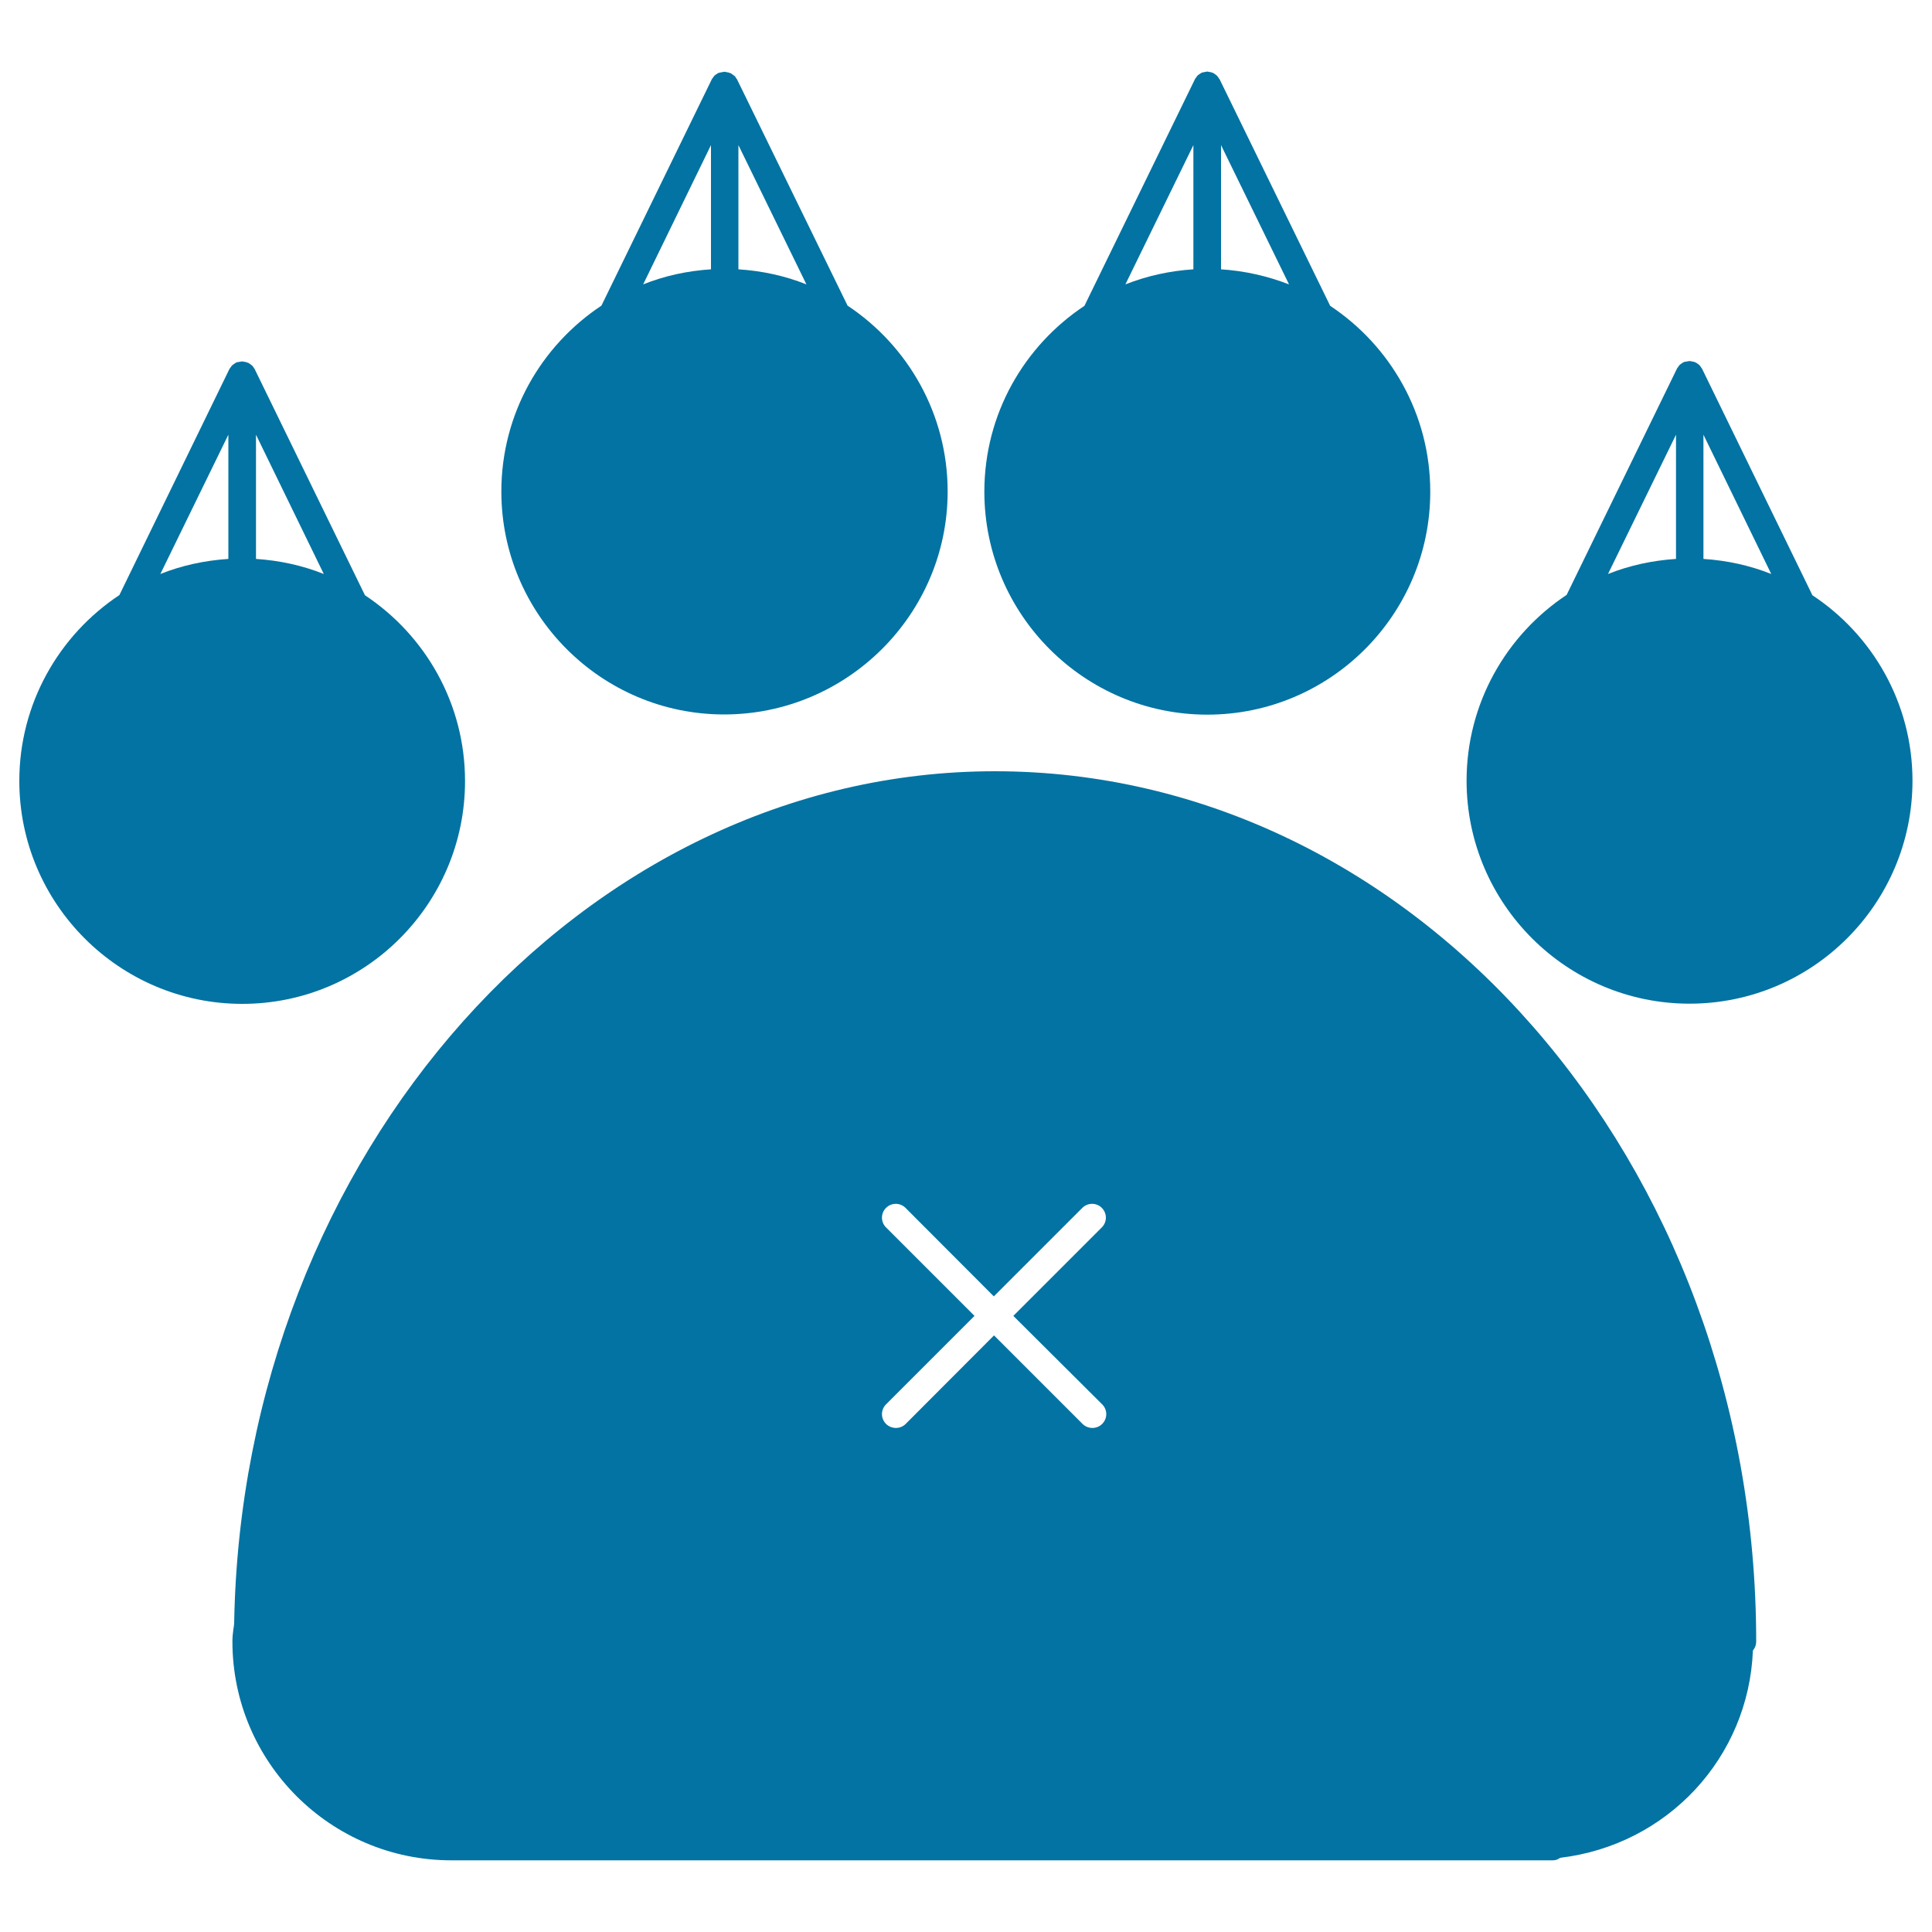
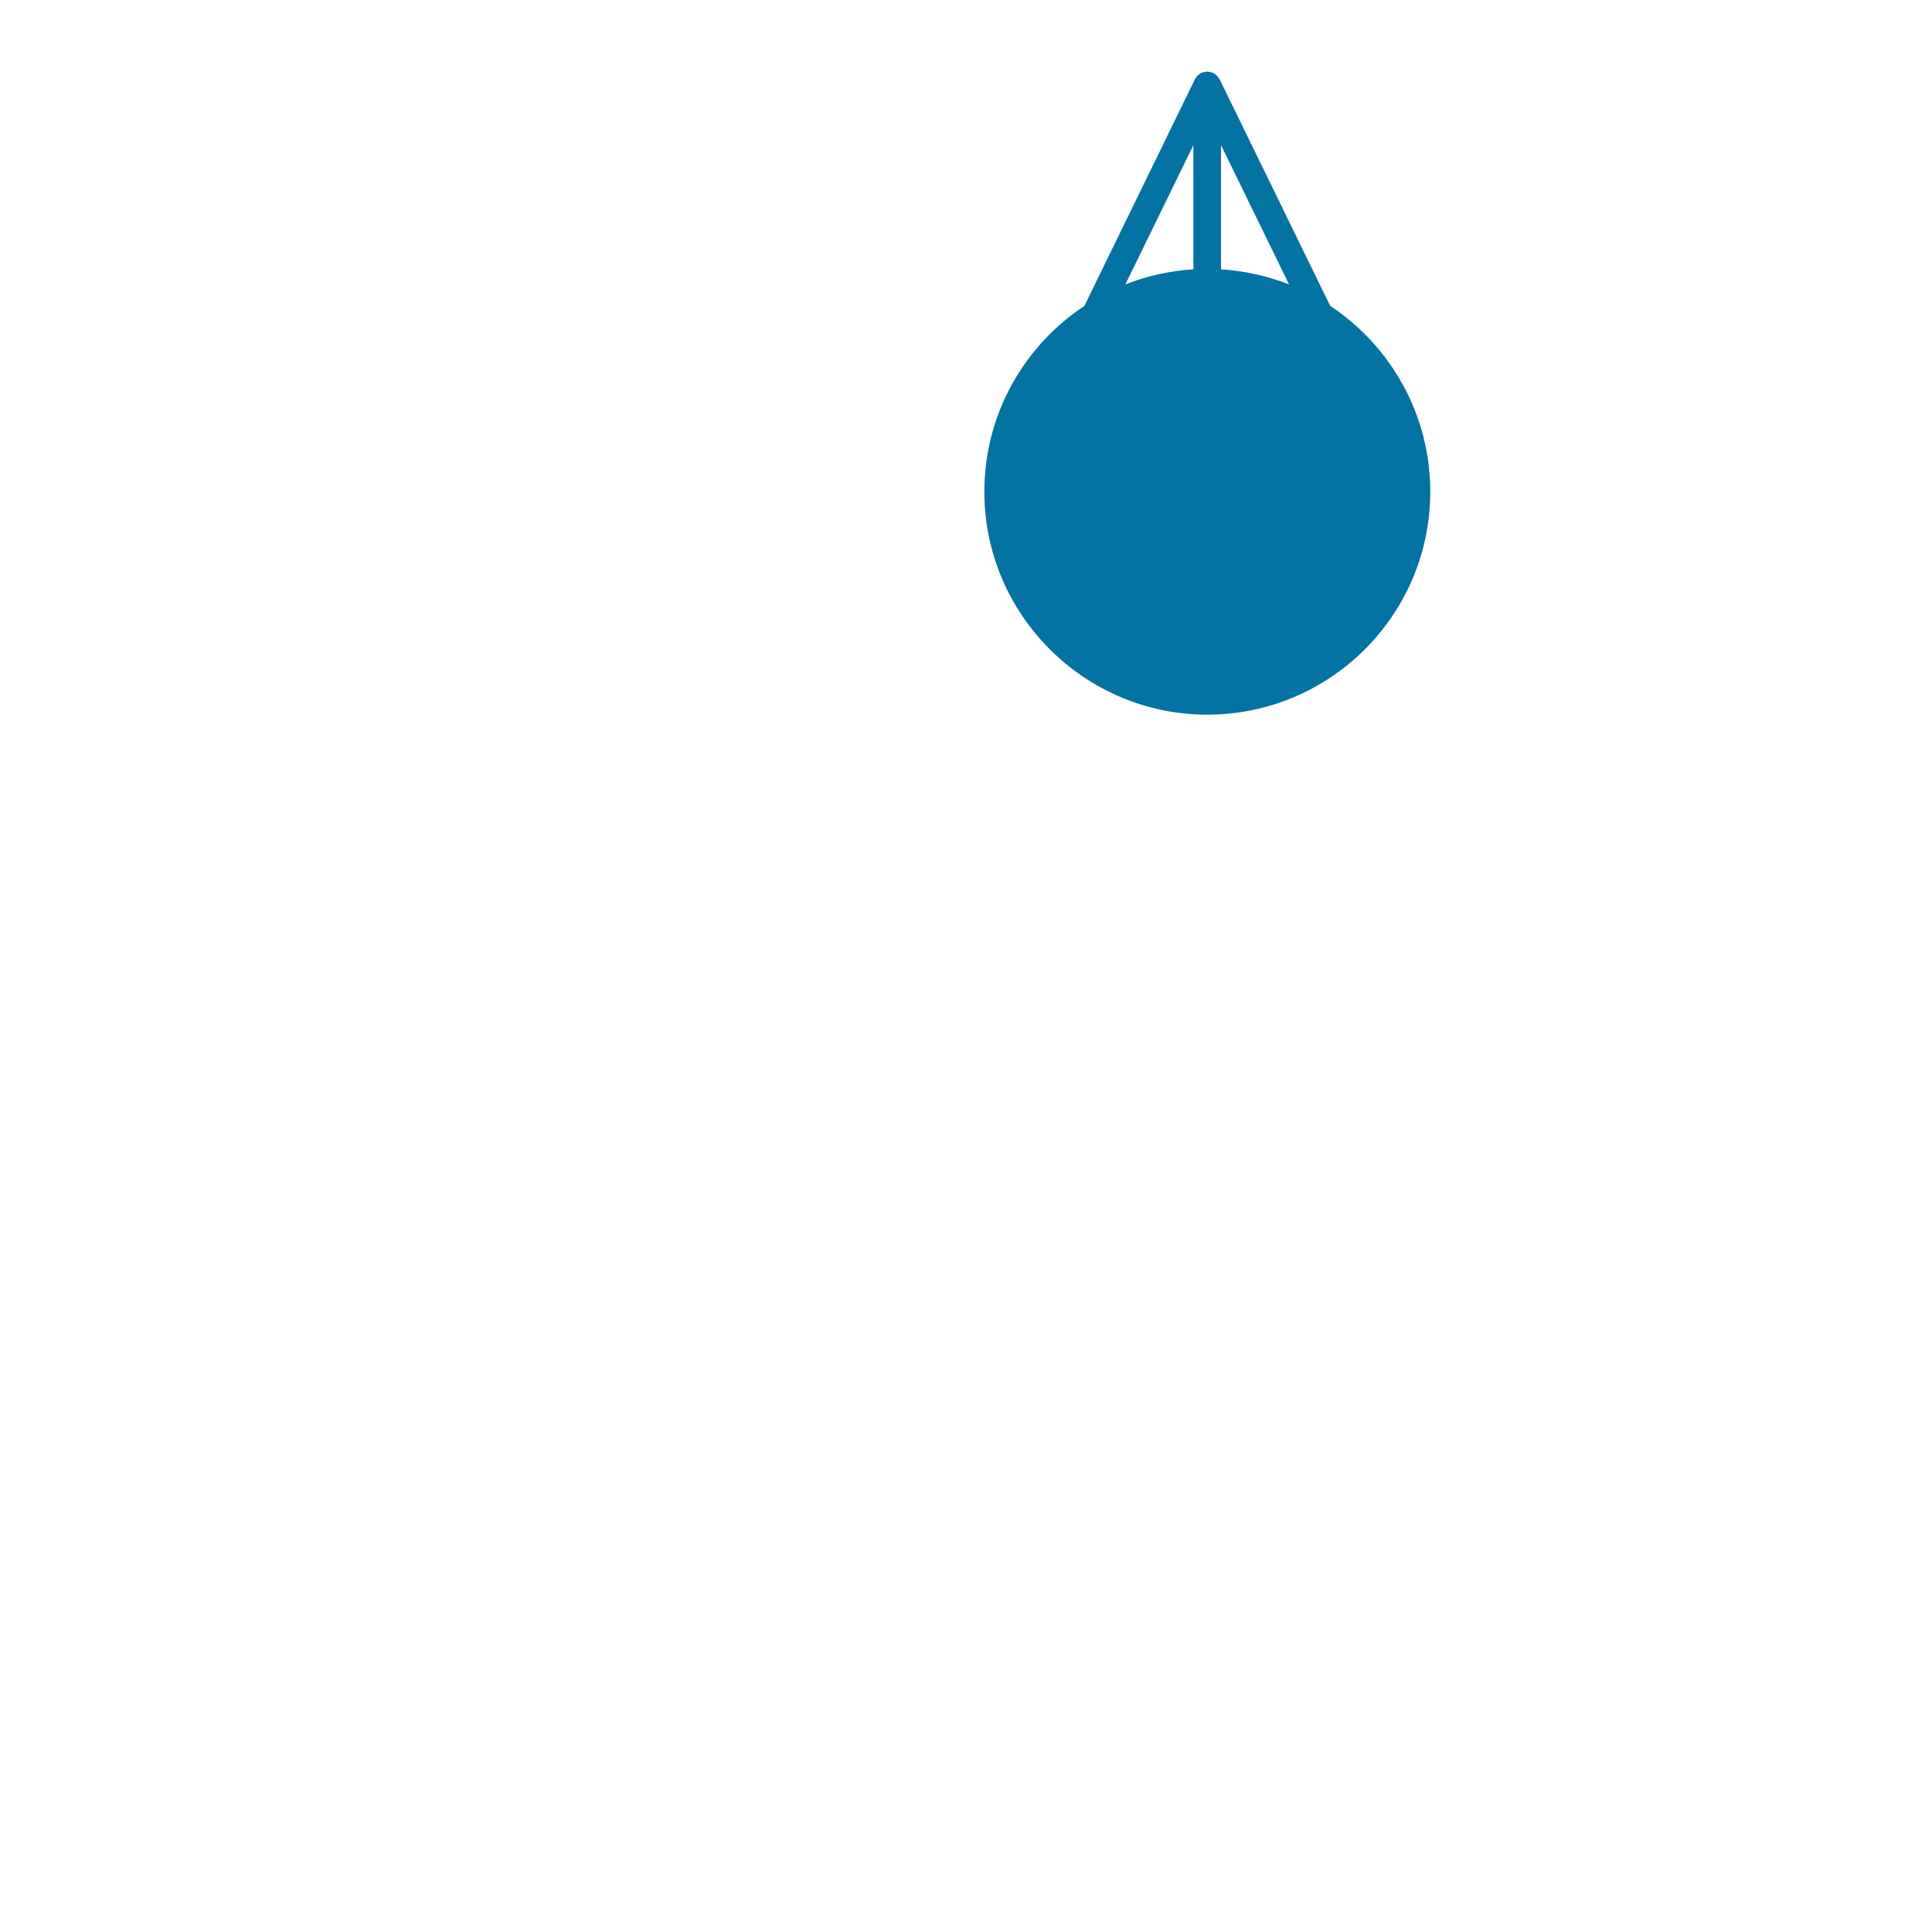
<svg xmlns="http://www.w3.org/2000/svg" viewBox="0 0 1000 1000" style="fill:#0273a2">
  <title>Feline Paw SVG icon</title>
  <g>
    <g>
-       <path d="M381.5,41.1c-0.1-0.3-0.4-0.4-0.5-0.7c-0.2-0.4-0.4-0.7-0.7-1c-0.1-0.1-0.2-0.2-0.4-0.3c-0.3-0.3-0.7-0.5-1-0.7c-0.2-0.2-0.4-0.4-0.7-0.5c-0.1,0-0.1,0-0.2,0c-0.1-0.1-0.3-0.1-0.4-0.2c-0.4-0.2-0.8-0.2-1.3-0.3c-0.4-0.1-0.7-0.2-1.1-0.2c-0.1,0-0.1-0.1-0.2-0.1c-0.1,0-0.1,0-0.2,0.1c-0.4,0-0.8,0.1-1.2,0.2c-0.4,0.1-0.8,0.1-1.2,0.2c-0.2,0.1-0.3,0.1-0.5,0.2c-0.1,0-0.1,0-0.2,0c-0.3,0.1-0.5,0.4-0.7,0.5c-0.3,0.2-0.7,0.4-1,0.7c-0.1,0.1-0.3,0.2-0.4,0.4c-0.3,0.3-0.5,0.7-0.7,1c-0.2,0.2-0.4,0.4-0.5,0.7l-57.1,117.1c-31.2,20.7-51.8,56-51.8,96.2c0,63.6,51.7,115.4,115.3,115.4S490.5,318,490.5,254.4c0-40.1-20.6-75.5-51.8-96.2L381.5,41.1z M382.2,75.1l35.2,72.1c-11-4.4-22.8-7-35.2-7.8V75.1z M368,75.1v64.3c-12.3,0.8-24.2,3.4-35.1,7.8L368,75.1z" />
      <path d="M561.3,158.3c-31.2,20.7-51.8,56-51.8,96.2c0,63.6,51.8,115.4,115.4,115.4c63.6,0,115.4-51.7,115.4-115.4c0-40.1-20.6-75.5-51.8-96.2L631.3,41.1c-0.1-0.3-0.4-0.4-0.5-0.7c-0.2-0.3-0.4-0.7-0.7-1c-0.1-0.1-0.3-0.2-0.4-0.4c-0.3-0.3-0.7-0.5-1-0.7c-0.2-0.2-0.4-0.4-0.7-0.5c-0.1,0-0.1,0-0.1,0c-0.2-0.1-0.3-0.1-0.4-0.2c-0.4-0.2-0.8-0.2-1.3-0.3c-0.4-0.1-0.7-0.2-1.1-0.2c-0.1,0-0.1-0.1-0.2-0.1c-0.1,0-0.1,0-0.2,0.1c-0.4,0-0.8,0.1-1.2,0.2c-0.4,0.1-0.8,0.1-1.1,0.2c-0.2,0.1-0.3,0.1-0.4,0.2c-0.1,0-0.1,0-0.2,0c-0.3,0.1-0.4,0.4-0.7,0.5c-0.3,0.2-0.7,0.4-1,0.7c-0.1,0.1-0.3,0.2-0.4,0.4c-0.3,0.3-0.5,0.7-0.7,1c-0.2,0.2-0.4,0.4-0.5,0.7L561.3,158.3z M617.7,75.1v64.3c-12.3,0.8-24.1,3.4-35.2,7.8L617.7,75.1z M632,139.4V75.1l35.2,72.1C656.1,142.9,644.3,140.2,632,139.4z" />
-       <path d="M938.1,308.1L881,190.9c-0.1-0.3-0.4-0.4-0.5-0.7c-0.2-0.3-0.4-0.7-0.7-1c-0.1-0.1-0.3-0.2-0.4-0.4c-0.3-0.3-0.7-0.5-1-0.7c-0.3-0.2-0.4-0.4-0.7-0.5c-0.1,0-0.1,0-0.2,0c-0.1-0.1-0.3-0.1-0.4-0.2c-0.4-0.2-0.9-0.2-1.3-0.3c-0.4-0.1-0.7-0.2-1.1-0.2c-0.1,0-0.1,0-0.2,0c-0.1,0-0.1,0-0.2,0c-0.4,0-0.8,0.2-1.2,0.2c-0.4,0.1-0.8,0.1-1.2,0.2c-0.1,0.1-0.3,0.1-0.4,0.2c-0.1,0-0.1,0-0.2,0c-0.3,0.1-0.4,0.4-0.7,0.5c-0.3,0.2-0.7,0.4-1,0.7c-0.1,0.1-0.2,0.2-0.4,0.4c-0.3,0.3-0.5,0.7-0.7,1c-0.2,0.2-0.4,0.4-0.5,0.7l-57.1,117.1c-31.2,20.7-51.8,56.1-51.8,96.2c0,63.6,51.8,115.4,115.4,115.4c63.6,0,115.4-51.7,115.4-115.4C989.9,364.1,969.3,328.7,938.1,308.1z M881.7,225l35.1,72.1c-11-4.4-22.8-7-35.1-7.8V225z M867.5,225v64.3c-12.3,0.8-24.2,3.4-35.2,7.8L867.5,225z" />
-       <path d="M240.7,404.3c0-40.2-20.6-75.5-51.8-96.2l-57.1-117.1c-0.1-0.3-0.4-0.4-0.5-0.7c-0.2-0.3-0.4-0.7-0.7-1c-0.1-0.1-0.2-0.2-0.4-0.3c-0.3-0.3-0.7-0.5-1-0.7c-0.2-0.2-0.4-0.4-0.7-0.5c-0.1,0-0.1,0-0.2,0c-0.1-0.1-0.3-0.1-0.4-0.2c-0.4-0.2-0.8-0.2-1.3-0.3c-0.4-0.1-0.7-0.2-1.1-0.2c-0.1,0-0.1,0-0.2,0c-0.1,0-0.1,0-0.2,0c-0.4,0-0.8,0.2-1.2,0.2c-0.4,0.1-0.8,0.1-1.2,0.2c-0.2,0.1-0.3,0.1-0.5,0.2c-0.1,0-0.1,0-0.2,0.1c-0.3,0.1-0.5,0.4-0.7,0.5c-0.3,0.2-0.7,0.4-1,0.7c-0.1,0.1-0.3,0.2-0.4,0.4c-0.3,0.3-0.5,0.7-0.7,1c-0.2,0.2-0.4,0.4-0.5,0.7L61.8,308C30.6,328.7,10,364.1,10,404.2c0,63.6,51.8,115.4,115.4,115.4C189,519.6,240.7,467.9,240.7,404.3z M132.5,225l35.1,72.1c-11-4.4-22.8-7-35.1-7.8V225z M118.2,225v64.3c-12.3,0.8-24.2,3.4-35.2,7.8L118.2,225z" />
-       <path d="M514.9,399.2c-213,0-389.6,198.1-393.7,441.1c-0.1,1-0.2,2-0.4,3c-0.3,2.1-0.5,4.2-0.5,6.3c0,62.5,50.8,113.3,113.3,113.3h570.2c1.4,0,2.7-0.5,3.7-1.3c55.6-6.6,97.6-51.9,99.8-107.3c1.1-1.3,1.7-2.9,1.7-4.6C909,601.3,732.2,399.2,514.9,399.2z M570.5,726.9c2.8,2.8,2.8,7.3,0,10.1c-1.4,1.4-3.2,2.1-5.1,2.1c-1.8,0-3.7-0.7-5.1-2.1l-45.8-45.8L468.8,737c-1.4,1.4-3.2,2.1-5.1,2.1c-1.8,0-3.7-0.7-5.1-2.1c-2.8-2.8-2.8-7.3,0-10.1l45.8-45.8l-45.8-45.8c-2.8-2.8-2.8-7.3,0-10.1c2.8-2.8,7.3-2.8,10.1,0l45.7,45.8l45.8-45.8c2.8-2.8,7.4-2.8,10.1,0c2.8,2.8,2.8,7.3,0,10.1l-45.8,45.8L570.5,726.9z" />
    </g>
  </g>
</svg>